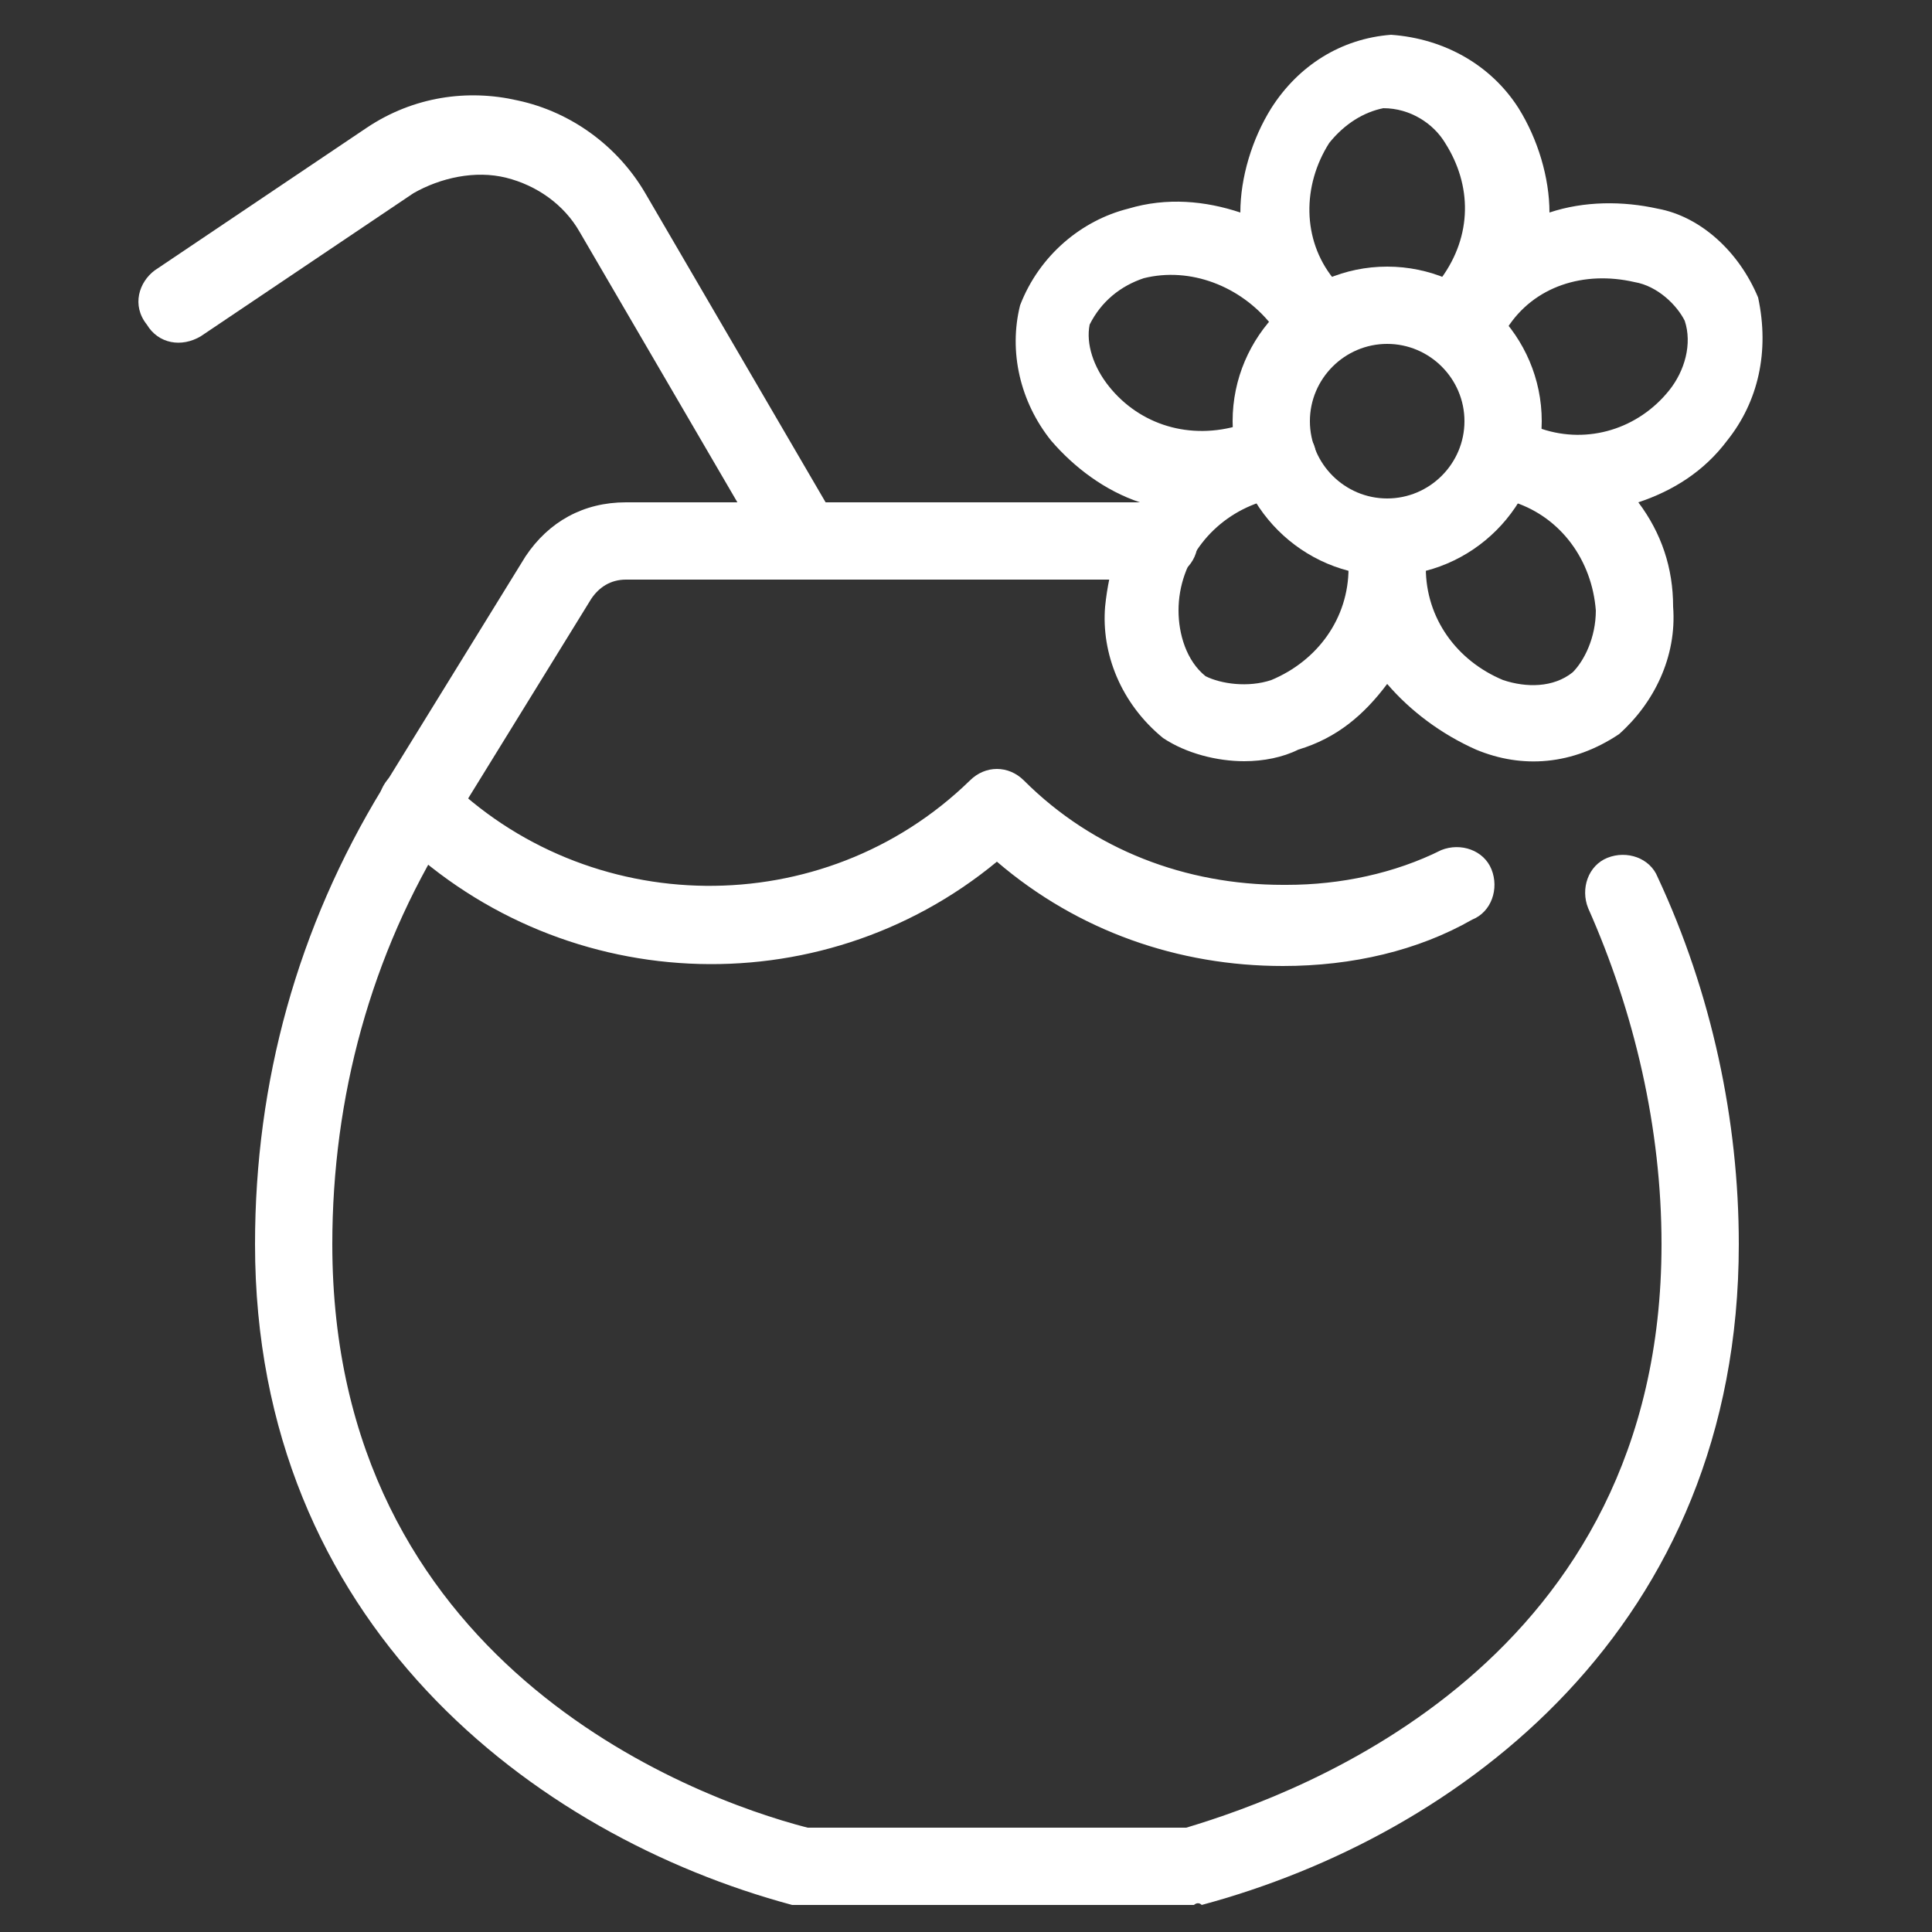
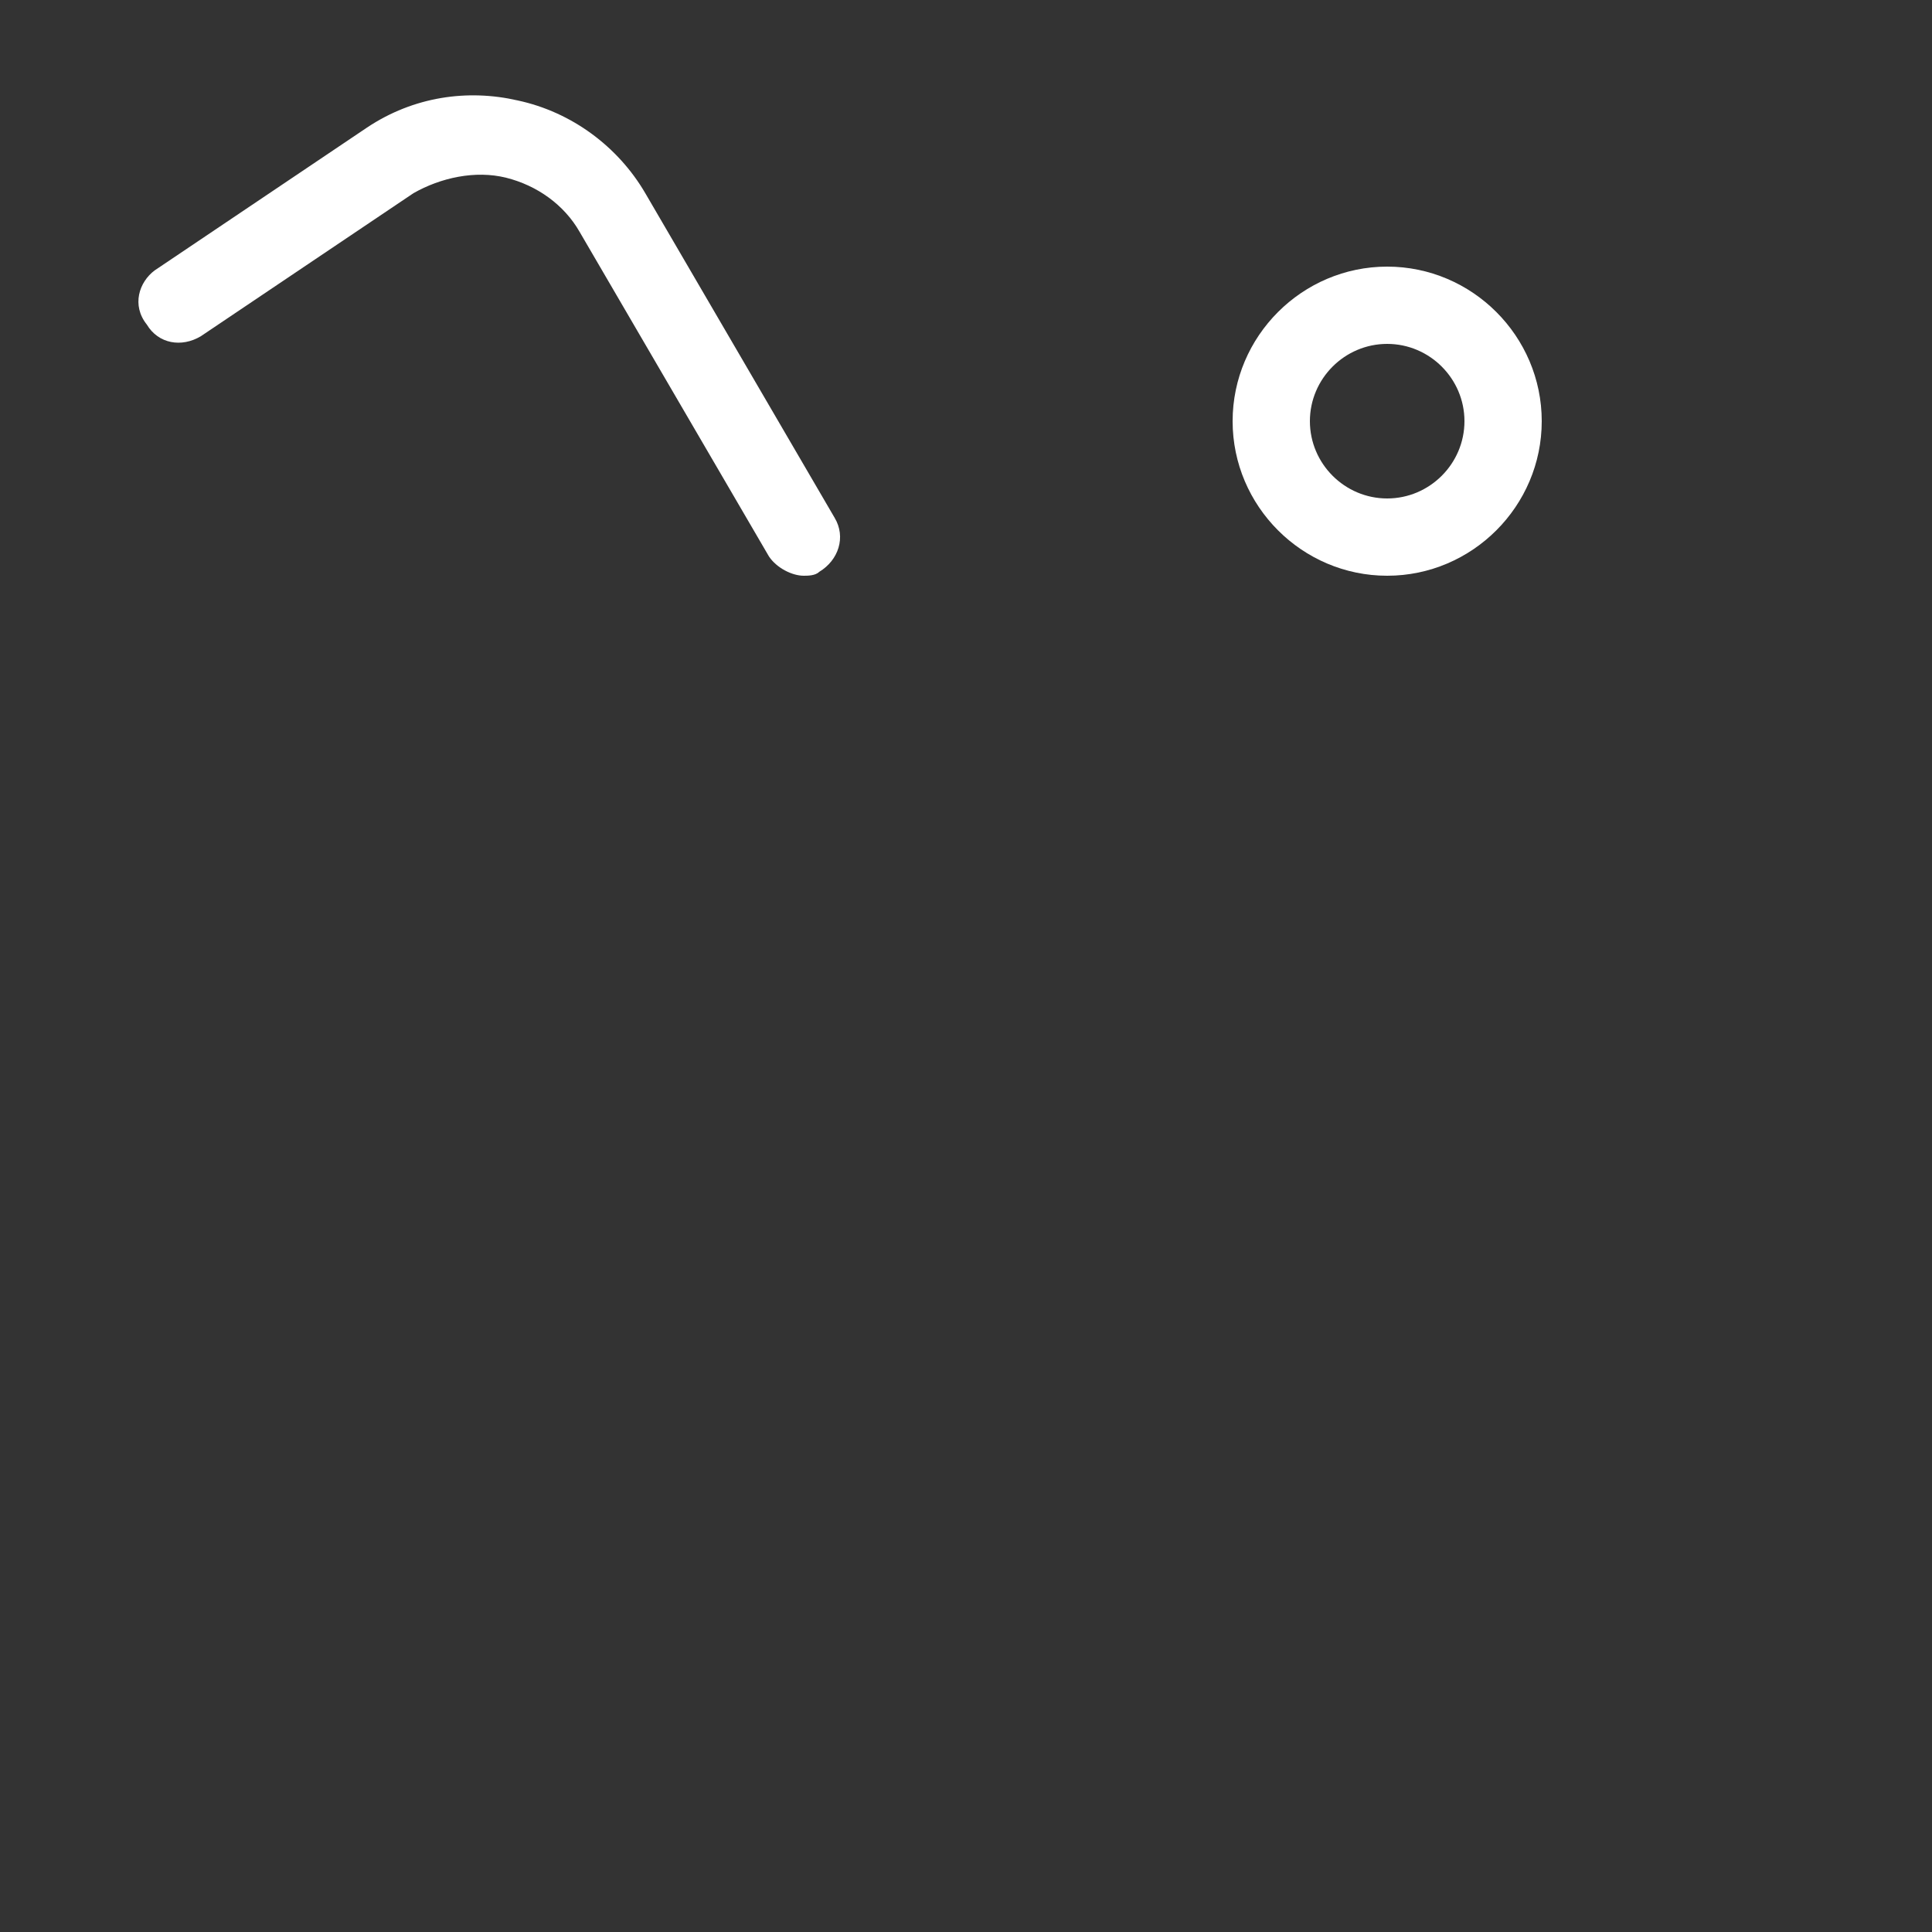
<svg xmlns="http://www.w3.org/2000/svg" version="1.1" id="Capa_1" x="0px" y="0px" viewBox="0 0 50 50" style="enable-background:new 0 0 50 50;" xml:space="preserve">
  <rect x="0" y="0" width="50" height="50" fill="#333333" stroke="none" />
  <style type="text/css">
	.st0{fill:#FFFFFF;}
</style>
  <g id="Food-Drinks__x2F__Cocktails__x2F__cocktail-coconut">
    <g id="Group_279">
      <g id="Light_279">
        <path class="st0" d="M20.8,14.9c-0.3,0-0.7-0.2-0.9-0.5L15,6c-0.4-0.7-1.1-1.2-1.9-1.4c-0.8-0.2-1.7,0-2.4,0.4L5.2,8.7     C4.7,9,4.1,8.9,3.8,8.4C3.4,7.9,3.6,7.3,4,7l5.5-3.7c1.2-0.8,2.6-1,3.9-0.7C14.8,2.9,16,3.8,16.7,5l4.9,8.4     c0.3,0.5,0.1,1.1-0.4,1.4C21.1,14.9,20.9,14.9,20.8,14.9z" />
-         <path class="st0" d="M30.9,49.3H20.8c-0.1,0-0.2,0-0.3,0c-6.7-1.8-13.9-7.3-13.9-17.1c0-4.2,1.1-8.2,3.3-11.8l3.7-6     c0.6-0.9,1.5-1.4,2.6-1.4H30c0.6,0,1,0.5,1,1c0,0.6-0.5,1-1,1H16.2c-0.4,0-0.7,0.2-0.9,0.5l-3.7,6c-2,3.2-3,6.9-3,10.7     c0,10.8,9.2,14.3,12.3,15.1h9.8c3-0.9,12.3-4.3,12.3-15.1c0-3-0.7-6-1.9-8.7c-0.2-0.5,0-1.1,0.5-1.3c0.5-0.2,1.1,0,1.3,0.5     c1.4,3,2.1,6.3,2.1,9.5c0,9.9-7.2,15.3-13.9,17.1C31,49.2,30.9,49.3,30.9,49.3z" />
        <path class="st0" d="M35.9,14.9c-2.2,0-4-1.8-4-4s1.8-4,4-4c2.2,0,4,1.8,4,4S38.1,14.9,35.9,14.9z M35.9,8.9c-1.1,0-2,0.9-2,2     s0.9,2,2,2c1.1,0,2-0.9,2-2S37,8.9,35.9,8.9z" />
-         <path class="st0" d="M32.2,19.7c-0.7,0-1.5-0.2-2.1-0.6c-1.1-0.9-1.6-2.2-1.5-3.4c0.1-1,0.4-1.9,0.9-2.7     c-0.9-0.3-1.7-0.9-2.3-1.6c-0.8-1-1.1-2.3-0.8-3.5c0.5-1.3,1.6-2.2,2.8-2.5c1-0.3,2-0.2,2.9,0.1c0-0.9,0.3-1.9,0.8-2.7     c0.7-1.1,1.8-1.8,3.1-1.9c1.4,0.1,2.6,0.8,3.3,1.9c0.5,0.8,0.8,1.8,0.8,2.7c0.9-0.3,1.9-0.3,2.8-0.1C44,5.6,45,6.5,45.5,7.7     c0.3,1.4,0,2.7-0.8,3.7c-0.6,0.8-1.4,1.3-2.3,1.6c0.6,0.8,0.9,1.7,0.9,2.7c0.1,1.3-0.5,2.5-1.4,3.3c-1.2,0.8-2.5,0.9-3.7,0.4     c-0.9-0.4-1.7-1-2.3-1.7c-0.6,0.8-1.3,1.4-2.3,1.7C33.2,19.6,32.7,19.7,32.2,19.7z M33,10.8c0.4,0,0.8,0.3,1,0.7     c0.2,0.5-0.1,1.1-0.6,1.3L32.6,13c-1.2,0.4-2.1,1.5-2.1,2.8c0,0.6,0.2,1.3,0.7,1.7c0.4,0.2,1.1,0.3,1.7,0.1c1.2-0.5,2-1.6,2-2.9     l0-0.7c0-0.6,0.5-1,1-1c0.5,0,1,0.5,1,1v0.7c0,1.3,0.8,2.4,2,2.9c0.6,0.2,1.3,0.2,1.8-0.2c0.3-0.3,0.6-0.9,0.6-1.6     c-0.1-1.3-0.9-2.4-2.1-2.8c0,0,0,0,0,0l-0.7-0.2c-0.5-0.2-0.8-0.7-0.6-1.3c0.2-0.5,0.7-0.8,1.3-0.6l0.7,0.2c0,0,0,0,0,0     c1.2,0.4,2.5,0,3.3-1c0.4-0.5,0.6-1.2,0.4-1.8c-0.2-0.4-0.7-0.9-1.3-1c-1.3-0.3-2.6,0.1-3.3,1.2c0,0,0,0,0,0L38.5,9     c-0.3,0.5-1,0.6-1.4,0.2c-0.3-0.2-0.4-0.5-0.4-0.8c0-0.2,0.1-0.4,0.2-0.6l0.4-0.6c0.8-1.1,0.8-2.4,0.1-3.5     c-0.3-0.5-0.9-0.9-1.6-0.9c-0.5,0.1-1,0.4-1.4,0.9c-0.7,1.1-0.7,2.5,0.1,3.5l0.4,0.6c0.1,0.2,0.2,0.4,0.2,0.6     c0,0.3-0.1,0.6-0.4,0.8c-0.5,0.3-1.1,0.2-1.4-0.2l-0.4-0.6c-0.8-1-2.1-1.5-3.3-1.2c-0.6,0.2-1.1,0.6-1.4,1.2     c-0.1,0.5,0.1,1.1,0.5,1.6c0.8,1,2.1,1.4,3.4,1l0.7-0.2C32.8,10.8,32.9,10.8,33,10.8z" />
-         <path class="st0" d="M33.2,25c-2.7,0-5.3-0.9-7.4-2.7c-4.6,3.8-11.4,3.5-15.7-0.8c-0.4-0.4-0.4-1,0-1.4c0.4-0.4,1-0.4,1.4,0     c3.7,3.7,9.8,3.8,13.6,0.1c0.4-0.4,1-0.4,1.4,0c1.8,1.8,4.2,2.7,6.7,2.7c0,0,0.1,0,0.1,0c1.4,0,2.8-0.3,4-0.9     c0.5-0.2,1.1,0,1.3,0.5c0.2,0.5,0,1.1-0.5,1.3C36.7,24.6,35,25,33.2,25C33.3,25,33.3,25,33.2,25z" />
      </g>
    </g>
  </g>
</svg>